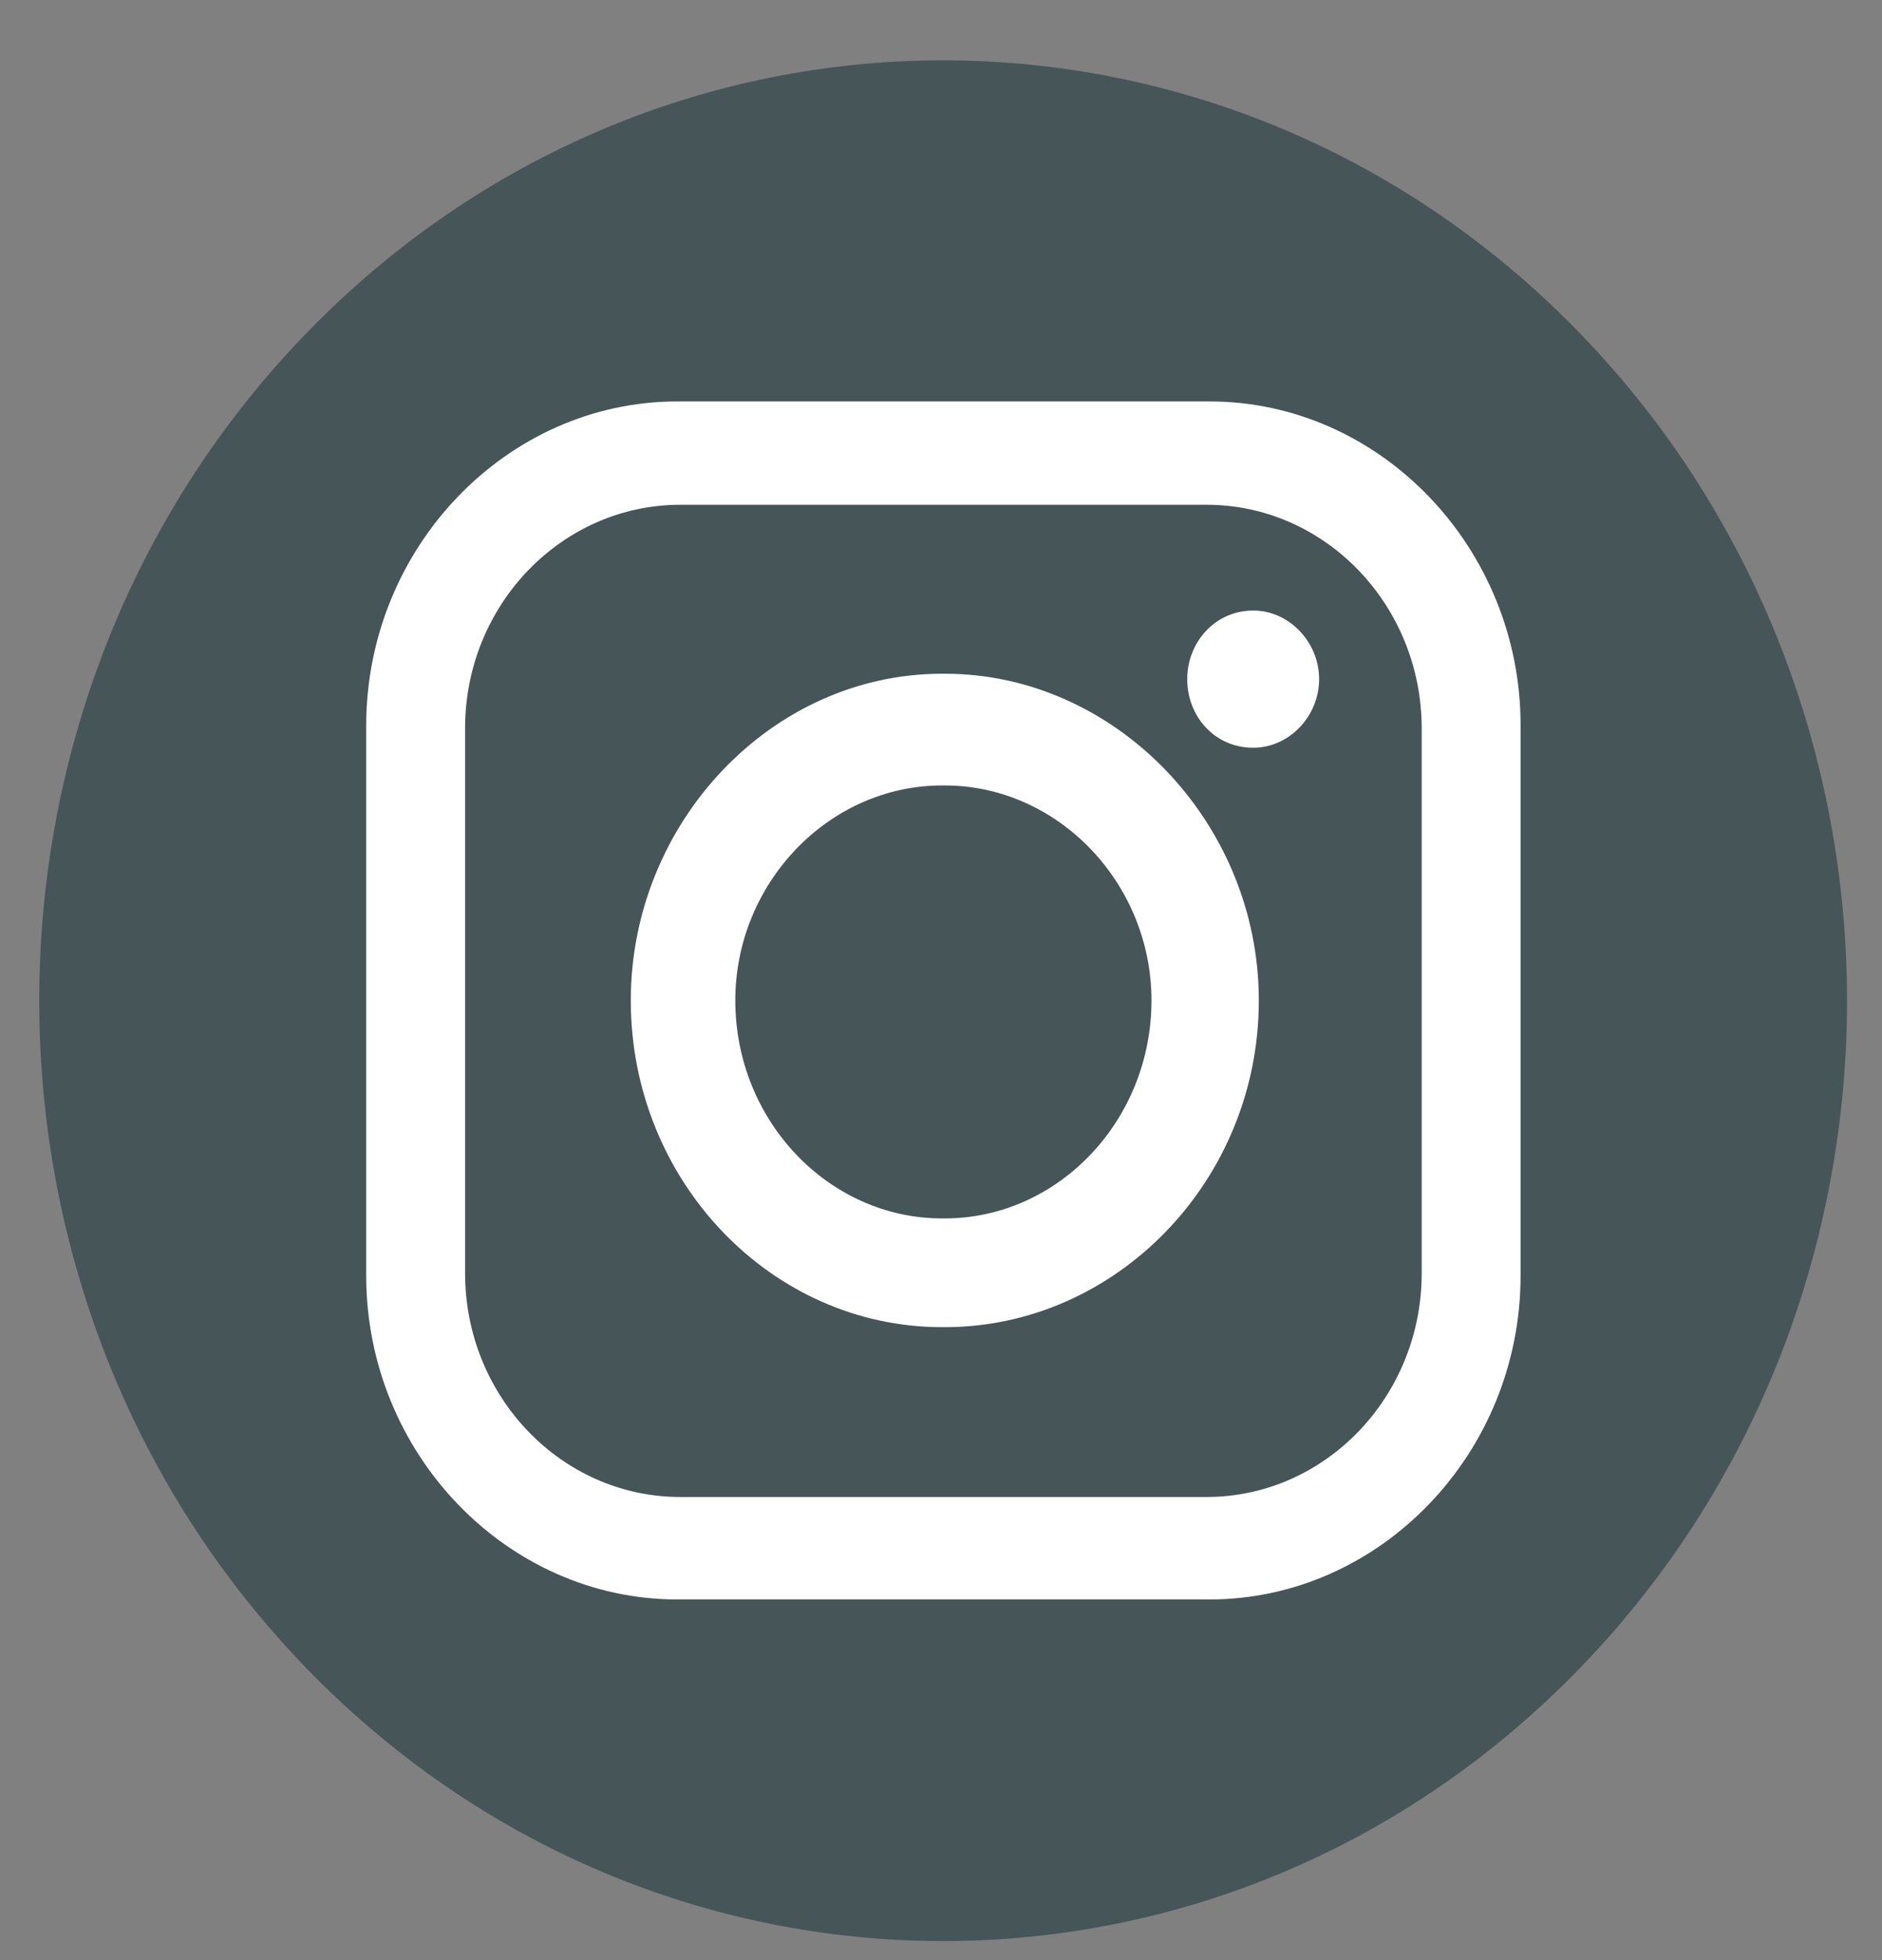
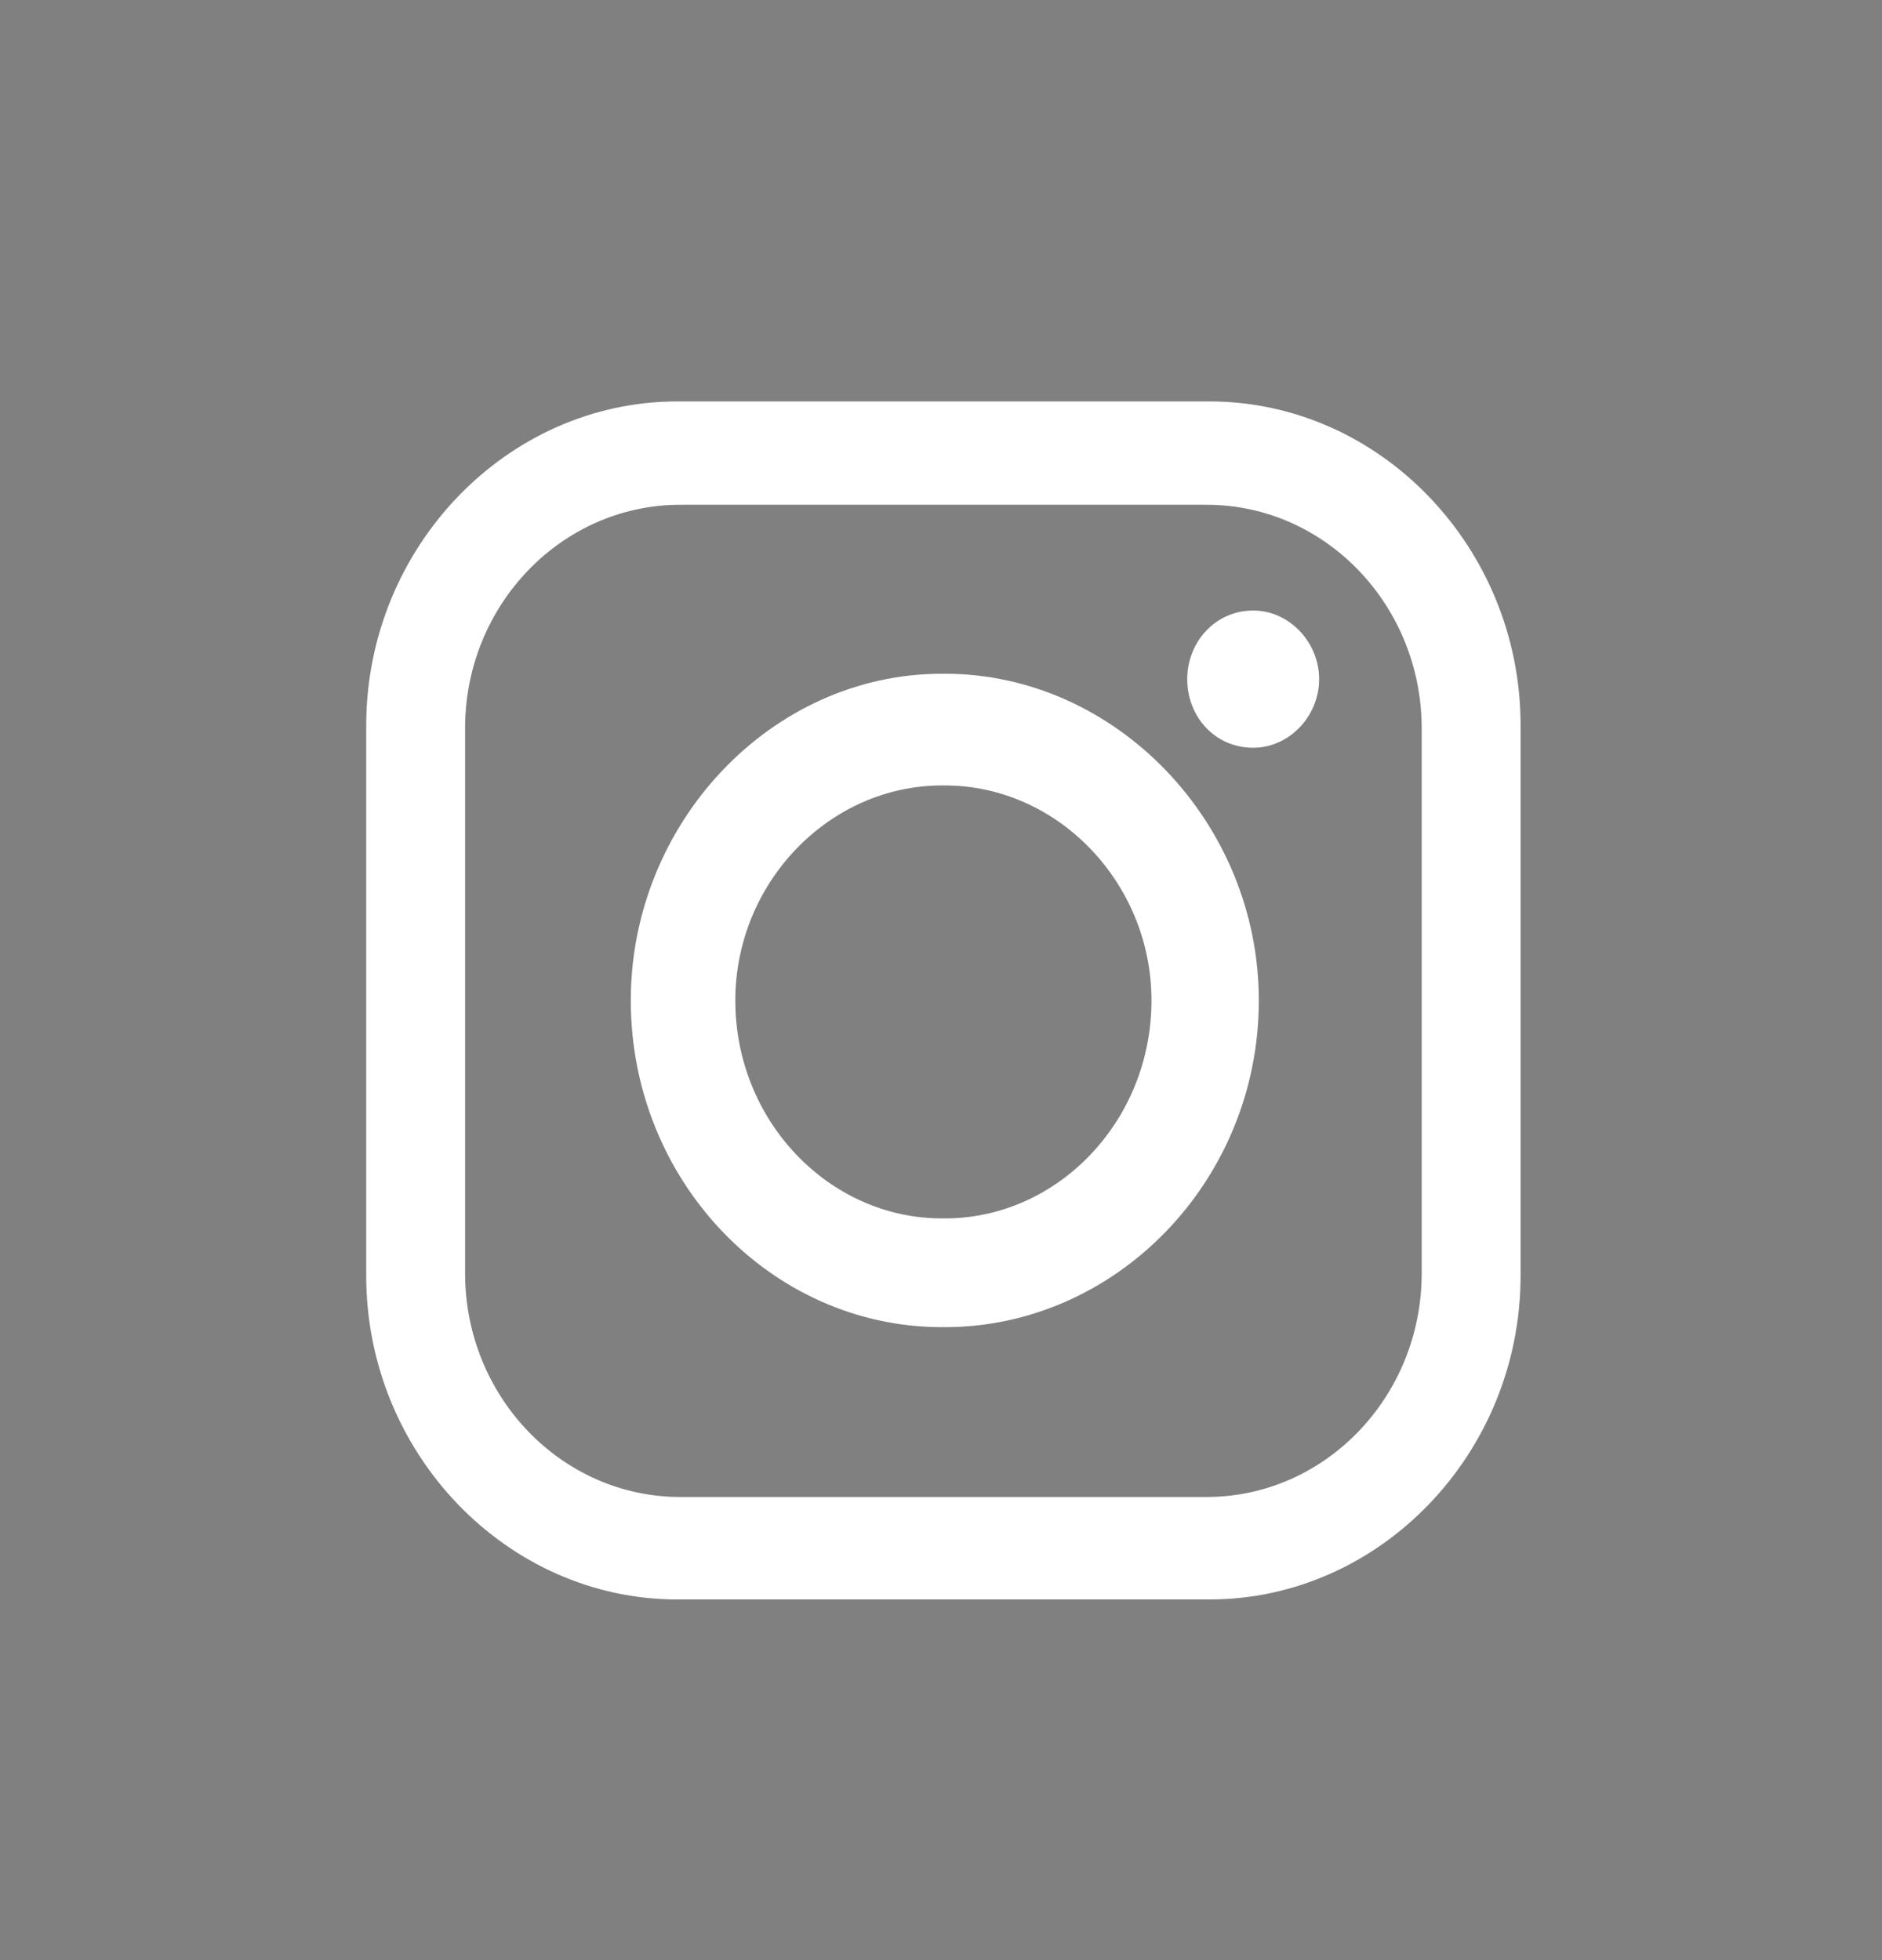
<svg xmlns="http://www.w3.org/2000/svg" width="24" height="25" viewBox="0 0 24 25" fill="none">
  <rect x="0" y="0" width="24" height="25" fill="#808080" stroke="none" />
-   <path d="M20.178 21.244C24.679 16.56 24.679 8.966 20.178 4.282C15.676 -0.401 8.378 -0.401 3.876 4.282C-0.625 8.966 -0.625 16.56 3.876 21.244C8.378 25.928 15.676 25.928 20.178 21.244Z" fill="#465558" />
  <path fill-rule="evenodd" clip-rule="evenodd" d="M8.639 5.12H15.423C17.602 5.12 19.391 6.987 19.391 9.249V16.271C19.391 18.538 17.597 20.4 15.423 20.4H8.639C6.459 20.4 4.67 18.533 4.67 16.271V9.255C4.67 6.987 6.459 5.12 8.639 5.12ZM15.982 7.787C16.438 7.787 16.822 8.188 16.822 8.662C16.822 9.137 16.438 9.537 15.982 9.537C15.489 9.537 15.14 9.137 15.14 8.662C15.14 8.193 15.494 7.787 15.982 7.787ZM12.013 8.593H12.049C14.228 8.593 16.053 10.492 16.053 12.76C16.053 15.065 14.228 16.927 12.049 16.927H12.013C9.833 16.927 8.044 15.06 8.044 12.76C8.044 10.498 9.833 8.593 12.013 8.593ZM12.013 10.018H12.049C13.489 10.018 14.684 11.261 14.684 12.76C14.684 14.297 13.489 15.54 12.049 15.54H12.013C10.572 15.54 9.377 14.297 9.377 12.76C9.377 11.261 10.572 10.018 12.013 10.018ZM8.675 6.438H15.387C16.899 6.438 18.13 7.718 18.13 9.292V16.239C18.13 17.813 16.899 19.093 15.387 19.093H8.675C7.162 19.093 5.931 17.813 5.931 16.239V9.287C5.931 7.718 7.162 6.438 8.675 6.438Z" fill="white" />
</svg>